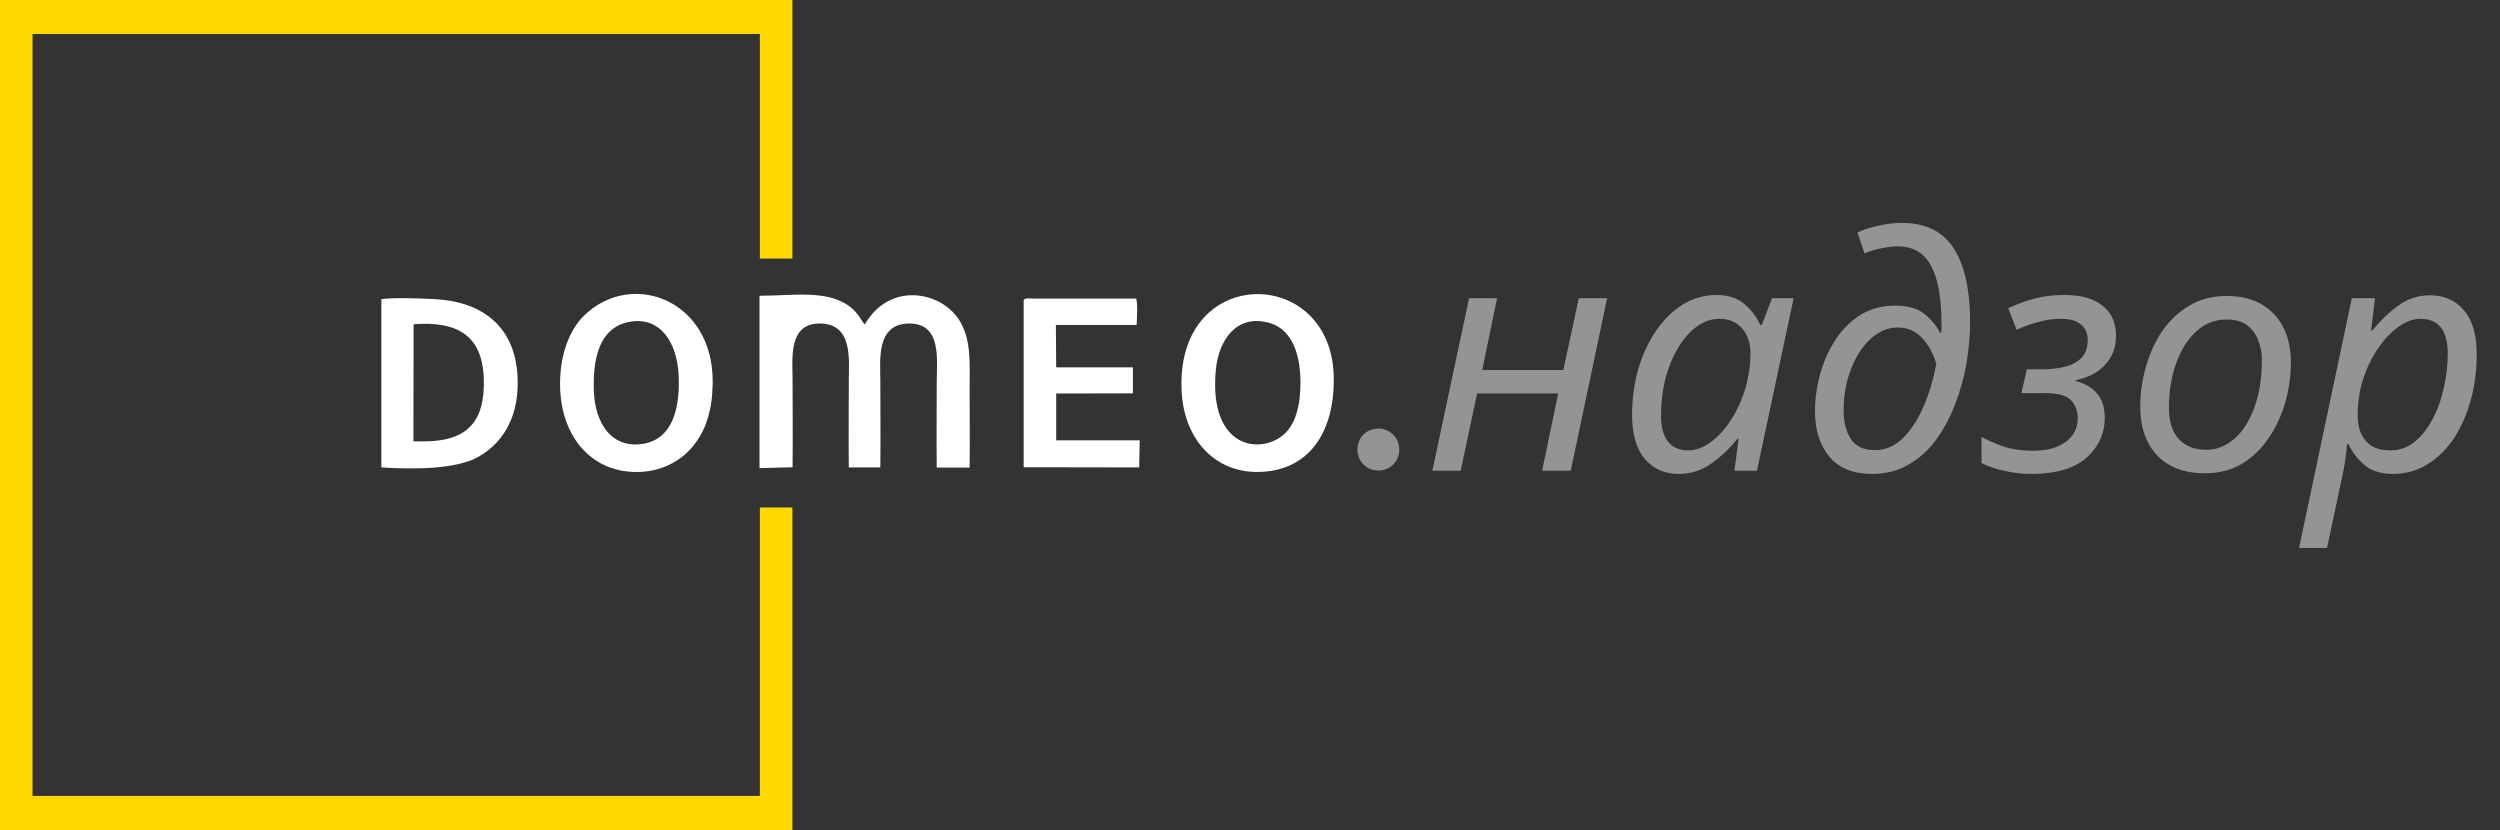
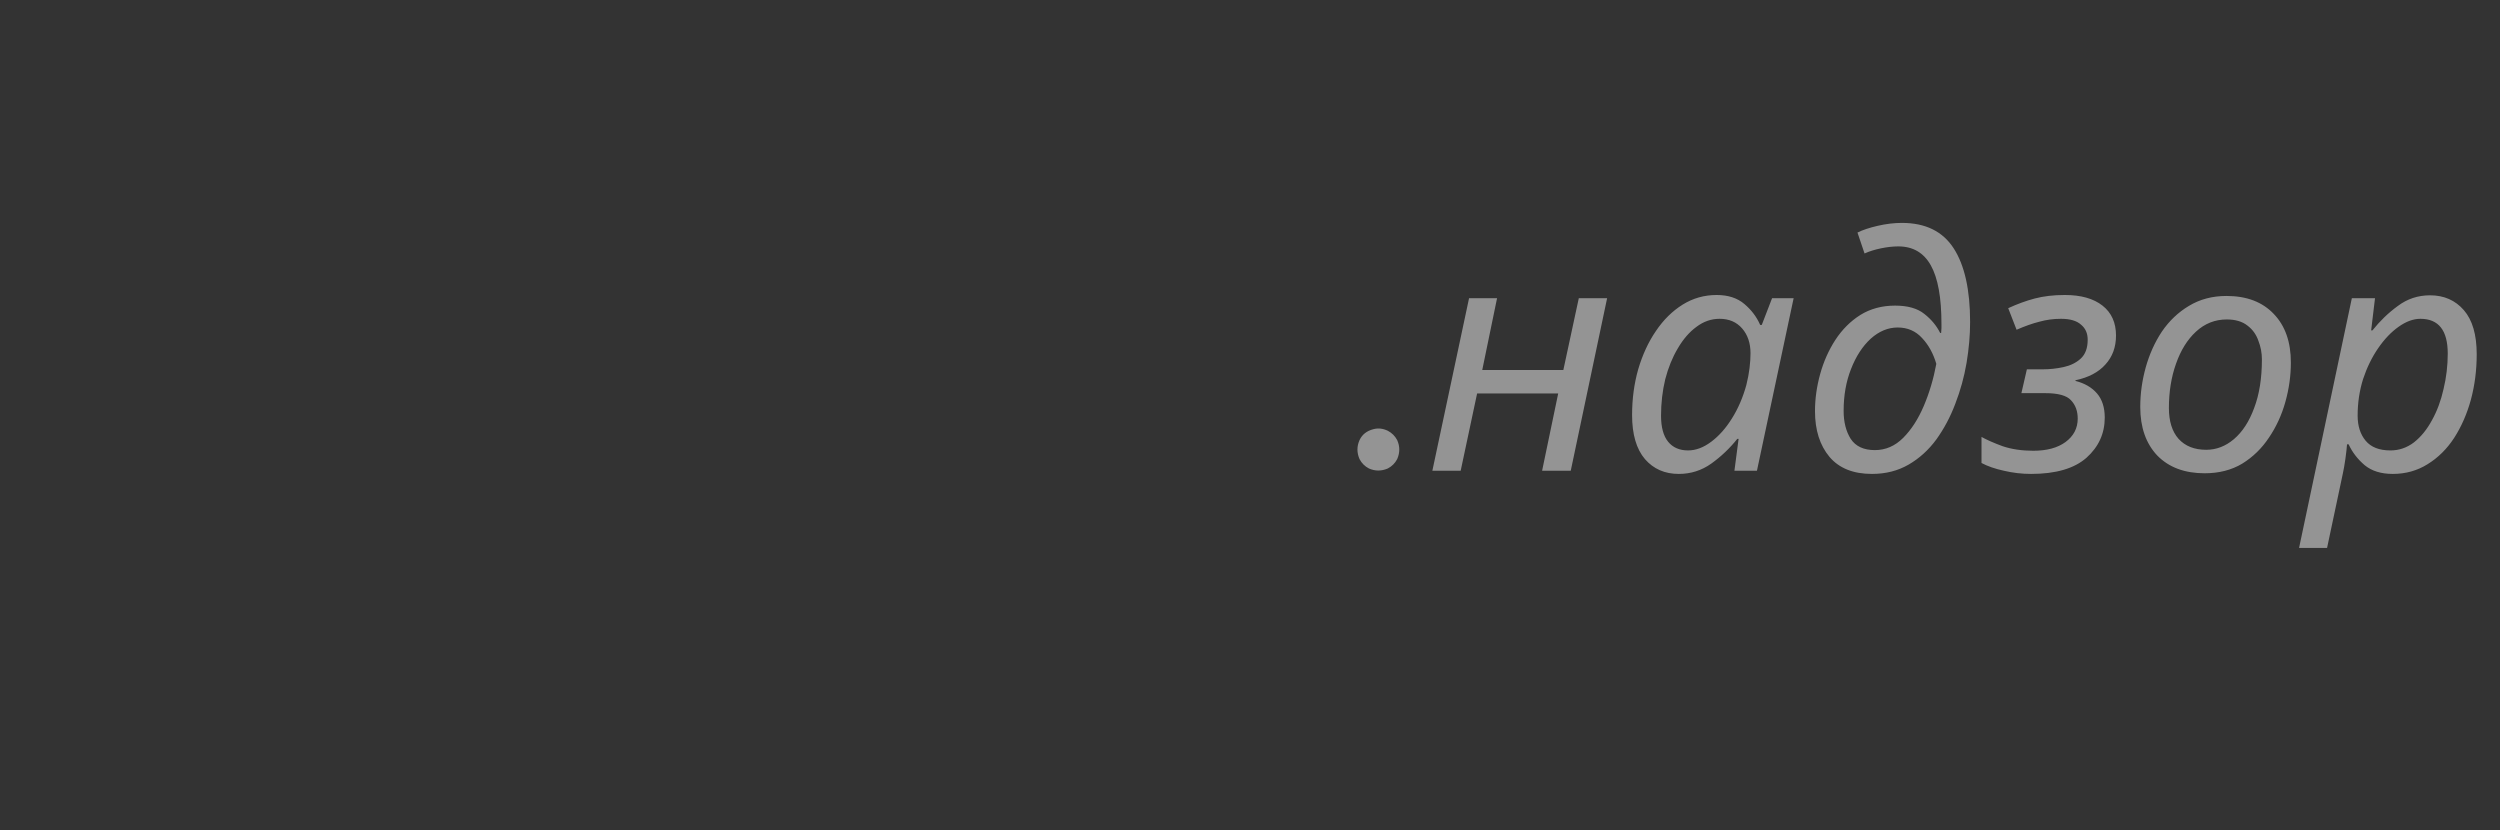
<svg xmlns="http://www.w3.org/2000/svg" width="259" height="86" viewBox="0 0 259 86" fill="none">
  <rect x="0" y="0" width="259" height="86" fill="#333333" stroke="none" />
  <g clip-path="url(#clip0_710_6615)">
    <path d="M82.11 48.405C82.146 45.398 82.11 42.373 82.11 39.366C82.11 37.171 81.616 33.371 85.094 33.518C88.378 33.647 87.936 37.282 87.936 39.458C87.936 42.447 87.901 45.453 87.936 48.423H91.202C91.238 45.435 91.202 42.447 91.202 39.458C91.202 37.282 90.743 33.555 94.168 33.518C97.593 33.481 97.046 37.263 97.046 39.569C97.046 42.52 97.011 45.49 97.046 48.442H100.453C100.489 45.767 100.453 43.055 100.453 40.381C100.453 37.743 100.647 35.344 99.482 33.334C97.681 30.216 92.226 29.054 89.596 33.611C89.225 33.26 88.96 32.43 87.972 31.71C85.606 29.995 82.11 30.641 78.685 30.641V48.497L82.11 48.405Z" fill="white" />
-     <path d="M134.667 40.971C134.525 42.668 133.996 44.07 133.131 44.9C130.747 47.169 125.169 46.597 125.963 38.296C126.246 35.252 128.117 32.467 131.524 33.463C134.19 34.219 134.967 37.502 134.667 40.971ZM122.432 40.768C122.75 45.675 126.104 49.364 131.189 48.847C136.45 48.312 138.392 43.608 138.162 38.665C137.615 27.375 121.549 27.449 122.432 40.768Z" fill="white" />
-     <path d="M65.162 33.352C68.499 32.707 70.141 35.64 70.3 38.776C70.459 41.69 69.964 45.398 66.68 45.97C63.326 46.542 61.667 43.812 61.525 40.583C61.384 37.023 62.143 33.943 65.162 33.352ZM73.795 40.565C74.519 31.286 65.639 27.763 60.554 32.651C59.23 33.924 58.259 36.064 58.065 38.702C57.641 44.125 60.395 48.331 64.986 48.848C67.969 49.18 70.441 47.944 71.853 46.154C72.344 45.535 72.749 44.846 73.054 44.107C73.49 42.978 73.74 41.781 73.795 40.565Z" fill="white" />
    <path d="M42.847 33.592C47.278 33.26 49.944 34.662 50.121 39.163C50.297 43.867 48.232 45.73 43.871 45.73H43.2L42.83 45.712L42.847 33.592ZM39.511 48.423C42.353 48.608 47.208 48.718 49.644 47.28C51.939 45.933 53.634 43.516 53.634 39.679C53.634 33.703 49.785 31.231 45.036 30.991C43.677 30.917 40.835 30.806 39.511 30.991V48.423Z" fill="white" />
    <path d="M109.387 33.666H117.755C117.791 33.057 117.879 31.379 117.702 30.936H107.145C106.721 30.936 106.051 30.788 106.051 31.194V48.405L118.02 48.424L118.073 45.62H109.423V40.768L117.367 40.75V38.056H109.423L109.387 33.666Z" fill="white" />
-     <path d="M1.695 0H82.093V26.785H78.721V3.523H3.372V82.458H78.721V52.574H82.093V86H0V0H1.695Z" fill="#FFD800" />
  </g>
  <path d="M142.281 44.464C142.77 44.33 143.271 44.386 143.782 44.63C144.204 44.853 144.526 45.175 144.749 45.597C145.038 46.242 145.038 46.898 144.749 47.564C144.526 47.987 144.204 48.309 143.782 48.531C143.115 48.82 142.459 48.82 141.815 48.531C141.392 48.309 141.07 47.987 140.848 47.564C140.559 46.898 140.559 46.242 140.848 45.597C141.115 45.02 141.592 44.642 142.281 44.464ZM148.393 48.765L152.194 30.895H155.095L153.561 38.329H161.963L163.563 30.895H166.497L162.73 48.765H159.762L161.429 40.763H153.028L151.327 48.765H148.393ZM173.918 49.098C172.473 49.098 171.306 48.587 170.417 47.564C169.528 46.52 169.084 44.997 169.084 42.997C169.084 41.33 169.295 39.752 169.717 38.263C170.162 36.751 170.773 35.429 171.551 34.295C172.329 33.139 173.251 32.228 174.318 31.561C175.385 30.895 176.563 30.561 177.852 30.561C179.03 30.561 179.986 30.872 180.719 31.495C181.453 32.117 181.997 32.839 182.353 33.662H182.52L183.586 30.895H185.82L182.02 48.765H179.686L180.119 45.464H179.986C179.208 46.442 178.308 47.298 177.285 48.031C176.285 48.742 175.163 49.098 173.918 49.098ZM174.885 46.664C175.685 46.664 176.485 46.364 177.285 45.764C178.085 45.164 178.797 44.364 179.419 43.364C180.064 42.341 180.564 41.185 180.919 39.896C181.075 39.274 181.186 38.685 181.253 38.129C181.319 37.574 181.353 37.062 181.353 36.596C181.353 35.551 181.064 34.695 180.486 34.028C179.908 33.362 179.13 33.028 178.152 33.028C177.285 33.028 176.485 33.306 175.752 33.862C175.018 34.395 174.374 35.14 173.818 36.096C173.262 37.029 172.829 38.096 172.518 39.296C172.229 40.496 172.084 41.752 172.084 43.063C172.084 44.264 172.329 45.164 172.818 45.764C173.307 46.364 173.996 46.664 174.885 46.664ZM193.934 49.098C192 49.098 190.533 48.509 189.533 47.331C188.533 46.131 188.033 44.553 188.033 42.597C188.033 41.33 188.21 40.052 188.566 38.763C188.922 37.474 189.444 36.295 190.133 35.229C190.844 34.139 191.711 33.273 192.734 32.628C193.778 31.984 194.978 31.661 196.334 31.661C197.646 31.661 198.657 31.95 199.368 32.528C200.079 33.084 200.624 33.739 201.002 34.495H201.102C201.124 34.317 201.135 34.151 201.135 33.995C201.135 33.817 201.135 33.673 201.135 33.562C201.135 30.828 200.769 28.805 200.035 27.494C199.302 26.182 198.179 25.527 196.668 25.527C196.112 25.527 195.512 25.593 194.867 25.727C194.223 25.86 193.656 26.038 193.167 26.26L192.434 24.093C192.967 23.826 193.667 23.593 194.534 23.393C195.401 23.193 196.234 23.093 197.034 23.093C199.479 23.093 201.269 23.971 202.402 25.727C203.536 27.483 204.103 30.028 204.103 33.362C204.103 34.717 203.98 36.129 203.736 37.596C203.491 39.041 203.102 40.452 202.569 41.83C202.058 43.186 201.402 44.419 200.602 45.531C199.802 46.62 198.846 47.487 197.735 48.131C196.623 48.776 195.356 49.098 193.934 49.098ZM194.234 46.631C195.345 46.631 196.323 46.209 197.168 45.364C198.012 44.519 198.724 43.419 199.302 42.063C199.879 40.708 200.313 39.252 200.602 37.696C200.291 36.629 199.802 35.74 199.135 35.029C198.468 34.295 197.623 33.928 196.601 33.928C195.601 33.928 194.667 34.317 193.8 35.095C192.956 35.873 192.278 36.918 191.767 38.229C191.256 39.518 191 40.963 191 42.563C191 43.719 191.244 44.686 191.733 45.464C192.245 46.242 193.078 46.631 194.234 46.631ZM210.417 49.098C209.462 49.098 208.517 48.987 207.583 48.765C206.672 48.565 205.905 48.298 205.283 47.965V45.264C205.839 45.575 206.572 45.897 207.483 46.231C208.417 46.542 209.473 46.698 210.651 46.698C212.051 46.698 213.162 46.398 213.985 45.797C214.829 45.175 215.252 44.364 215.252 43.364C215.252 42.586 215.018 41.952 214.551 41.463C214.107 40.974 213.218 40.73 211.884 40.73H209.417L209.984 38.263H211.618C212.351 38.263 213.073 38.185 213.785 38.029C214.496 37.874 215.085 37.585 215.552 37.162C216.041 36.718 216.285 36.062 216.285 35.195C216.285 34.529 216.052 34.006 215.585 33.628C215.14 33.228 214.451 33.028 213.518 33.028C212.74 33.028 211.995 33.128 211.284 33.328C210.573 33.506 209.784 33.784 208.917 34.162L208.05 31.928C208.961 31.506 209.873 31.172 210.784 30.928C211.718 30.683 212.762 30.561 213.918 30.561C215.585 30.561 216.885 30.928 217.819 31.661C218.752 32.395 219.219 33.428 219.219 34.762C219.219 35.962 218.852 36.962 218.119 37.763C217.408 38.563 216.374 39.107 215.018 39.396V39.463C215.974 39.707 216.719 40.141 217.252 40.763C217.785 41.385 218.052 42.219 218.052 43.264C218.052 44.908 217.419 46.297 216.152 47.431C214.885 48.542 212.973 49.098 210.417 49.098ZM228.399 49.031C226.332 49.031 224.698 48.42 223.498 47.198C222.32 45.953 221.731 44.275 221.731 42.163C221.731 40.785 221.92 39.418 222.297 38.062C222.675 36.707 223.231 35.473 223.964 34.362C224.72 33.251 225.654 32.361 226.765 31.695C227.899 31.006 229.199 30.661 230.666 30.661C232.755 30.661 234.389 31.283 235.567 32.528C236.745 33.751 237.334 35.429 237.334 37.562C237.334 38.918 237.145 40.274 236.767 41.63C236.389 42.986 235.822 44.219 235.067 45.331C234.333 46.442 233.411 47.342 232.299 48.031C231.188 48.698 229.888 49.031 228.399 49.031ZM228.565 46.598C229.61 46.598 230.566 46.231 231.433 45.497C232.322 44.742 233.022 43.664 233.533 42.263C234.066 40.863 234.333 39.185 234.333 37.229C234.333 36.562 234.211 35.918 233.966 35.295C233.744 34.651 233.366 34.128 232.833 33.728C232.299 33.306 231.588 33.095 230.699 33.095C229.477 33.095 228.41 33.517 227.499 34.362C226.609 35.184 225.92 36.295 225.431 37.696C224.942 39.074 224.698 40.596 224.698 42.263C224.698 43.641 225.031 44.708 225.698 45.464C226.387 46.22 227.343 46.598 228.565 46.598ZM238.183 56.766L243.651 30.895H246.051L245.651 34.228H245.785C246.563 33.251 247.441 32.406 248.419 31.695C249.396 30.961 250.508 30.594 251.753 30.594C253.197 30.594 254.364 31.106 255.253 32.128C256.142 33.151 256.587 34.673 256.587 36.696C256.587 38.34 256.387 39.907 255.987 41.397C255.587 42.864 255.009 44.186 254.253 45.364C253.497 46.52 252.575 47.431 251.486 48.098C250.419 48.765 249.219 49.098 247.885 49.098C246.685 49.098 245.718 48.798 244.985 48.198C244.251 47.575 243.695 46.853 243.318 46.031H243.151C243.129 46.386 243.073 46.886 242.984 47.531C242.895 48.153 242.806 48.665 242.717 49.065L241.084 56.766H238.183ZM247.652 46.664C248.541 46.664 249.352 46.386 250.086 45.831C250.819 45.253 251.441 44.486 251.953 43.53C252.486 42.575 252.886 41.496 253.153 40.296C253.442 39.096 253.586 37.874 253.586 36.629C253.586 34.228 252.642 33.028 250.752 33.028C250.019 33.028 249.263 33.306 248.485 33.862C247.73 34.395 247.029 35.129 246.385 36.062C245.74 36.996 245.218 38.062 244.818 39.263C244.44 40.463 244.251 41.73 244.251 43.063C244.251 44.13 244.529 44.997 245.085 45.664C245.64 46.331 246.496 46.664 247.652 46.664Z" fill="#949494" />
  <defs>
    <clipPath id="clip0_710_6615">
-       <rect width="138.181" height="86" fill="white" />
-     </clipPath>
+       </clipPath>
  </defs>
</svg>